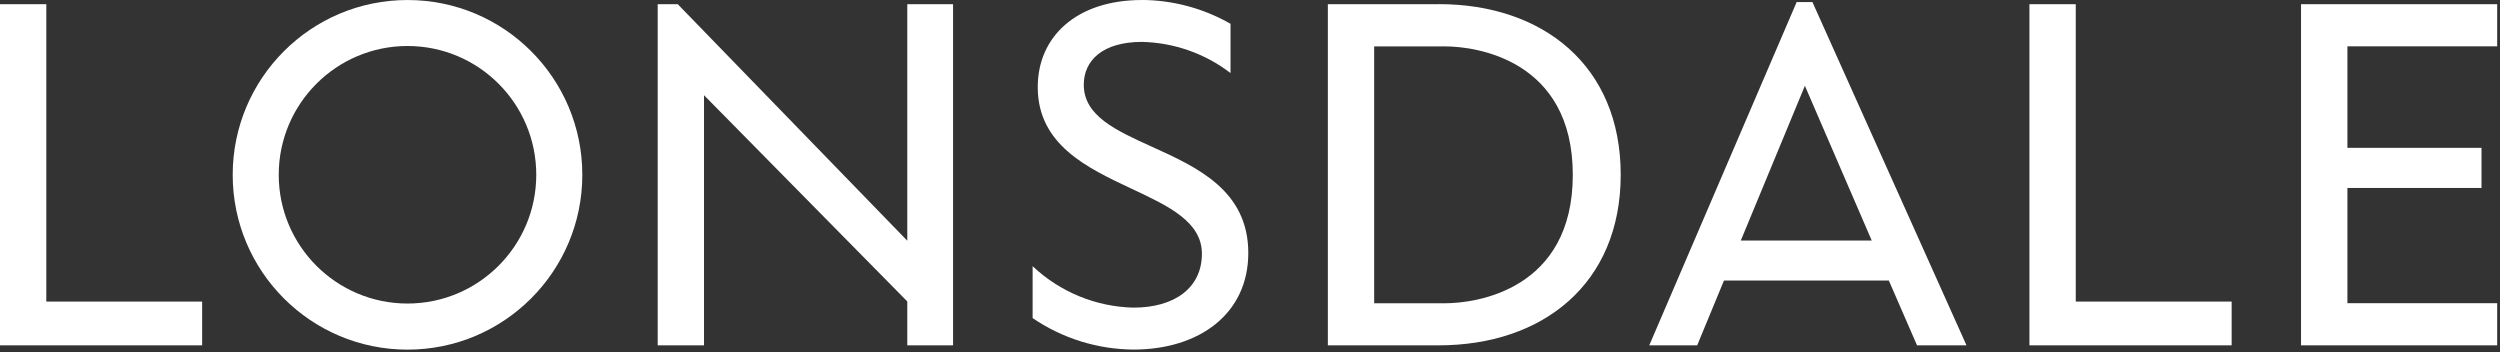
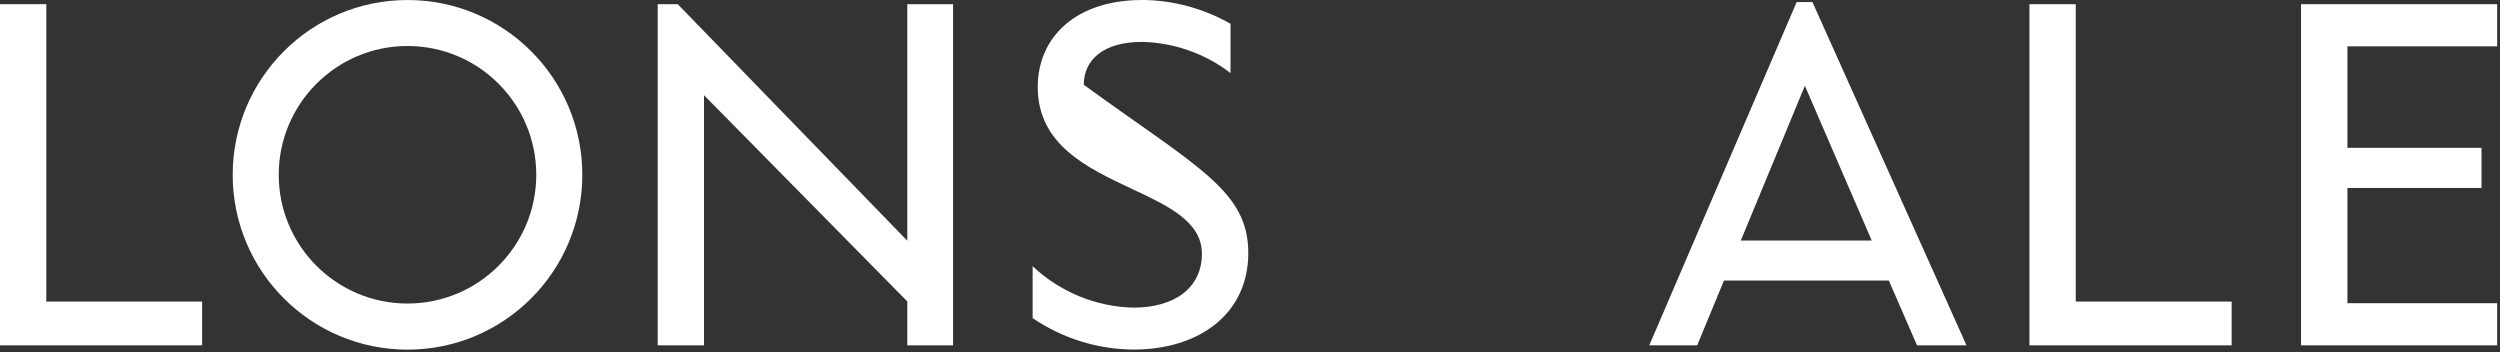
<svg xmlns="http://www.w3.org/2000/svg" width="227" height="32" viewBox="0 0 227 32" fill="none">
  <rect x="0" y="0" width="227" height="32" fill="#333333" stroke="none" />
-   <path d="M94.227 7.905C94.227 3.333 97.741 0.002 103.682 0.002L103.688 -0.004C106.511 0.014 109.28 0.76 111.731 2.16V6.634C109.421 4.861 106.603 3.871 103.694 3.804C100.131 3.804 98.407 5.478 98.407 7.697C98.407 10.52 101.325 11.842 104.581 13.318C108.693 15.181 113.345 17.288 113.345 22.971C113.345 28.483 108.907 31.741 102.912 31.741C99.648 31.717 96.457 30.721 93.762 28.881V24.169C96.244 26.509 99.501 27.854 102.912 27.933C106.683 27.933 109.133 26.118 109.133 23.038C109.133 20.132 106.099 18.708 102.769 17.146C98.717 15.245 94.227 13.138 94.227 7.905Z" fill="white" />
+   <path d="M94.227 7.905C94.227 3.333 97.741 0.002 103.682 0.002L103.688 -0.004C106.511 0.014 109.28 0.76 111.731 2.16V6.634C109.421 4.861 106.603 3.871 103.694 3.804C100.131 3.804 98.407 5.478 98.407 7.697C108.693 15.181 113.345 17.288 113.345 22.971C113.345 28.483 108.907 31.741 102.912 31.741C99.648 31.717 96.457 30.721 93.762 28.881V24.169C96.244 26.509 99.501 27.854 102.912 27.933C106.683 27.933 109.133 26.118 109.133 23.038C109.133 20.132 106.099 18.708 102.769 17.146C98.717 15.245 94.227 13.138 94.227 7.905Z" fill="white" />
  <path d="M0 0.381H4.205V27.383H18.354V31.356H0V0.381Z" fill="white" />
  <path fill-rule="evenodd" clip-rule="evenodd" d="M163.138 0.186L149.753 31.356H154.105L156.537 25.47H171.505L174.066 31.356H178.558L164.568 0.186H163.138ZM158.065 21.84L163.884 7.789L169.953 21.84H158.065Z" fill="white" />
  <path d="M184.273 0.381H188.478V27.383H202.633V31.356H184.273V0.381Z" fill="white" />
  <path d="M213.145 27.53V17.067H225.32V13.424H213.145V4.207H226.744V0.381H208.934V31.356H226.744V27.53H213.145Z" fill="white" />
-   <path fill-rule="evenodd" clip-rule="evenodd" d="M120.569 0.381H130.635V0.375C140.047 0.375 147.161 5.912 147.161 15.863C147.161 25.813 140.041 31.356 130.635 31.356H120.569V0.381ZM124.774 27.536H131.222C133.99 27.536 142.81 26.351 142.81 15.875C142.81 5.399 133.984 4.213 131.222 4.213H124.774V27.536Z" fill="white" />
  <path fill-rule="evenodd" clip-rule="evenodd" d="M37.001 0.002C28.237 0.002 21.129 7.11 21.129 15.875C21.129 24.639 28.237 31.747 37.001 31.747C45.766 31.747 52.874 24.639 52.874 15.875C52.874 7.104 45.772 0.002 37.007 0.002H37.001ZM37.001 27.561C30.541 27.561 25.309 22.323 25.309 15.869C25.309 9.415 30.547 4.177 37.001 4.177C43.462 4.177 48.693 9.415 48.693 15.869C48.693 22.323 43.455 27.561 37.001 27.561Z" fill="white" />
  <path d="M61.54 0.381L82.382 21.858V0.381H86.538V31.356H82.382V27.371L63.924 8.644V31.356H59.719V0.381H61.54Z" fill="white" />
</svg>